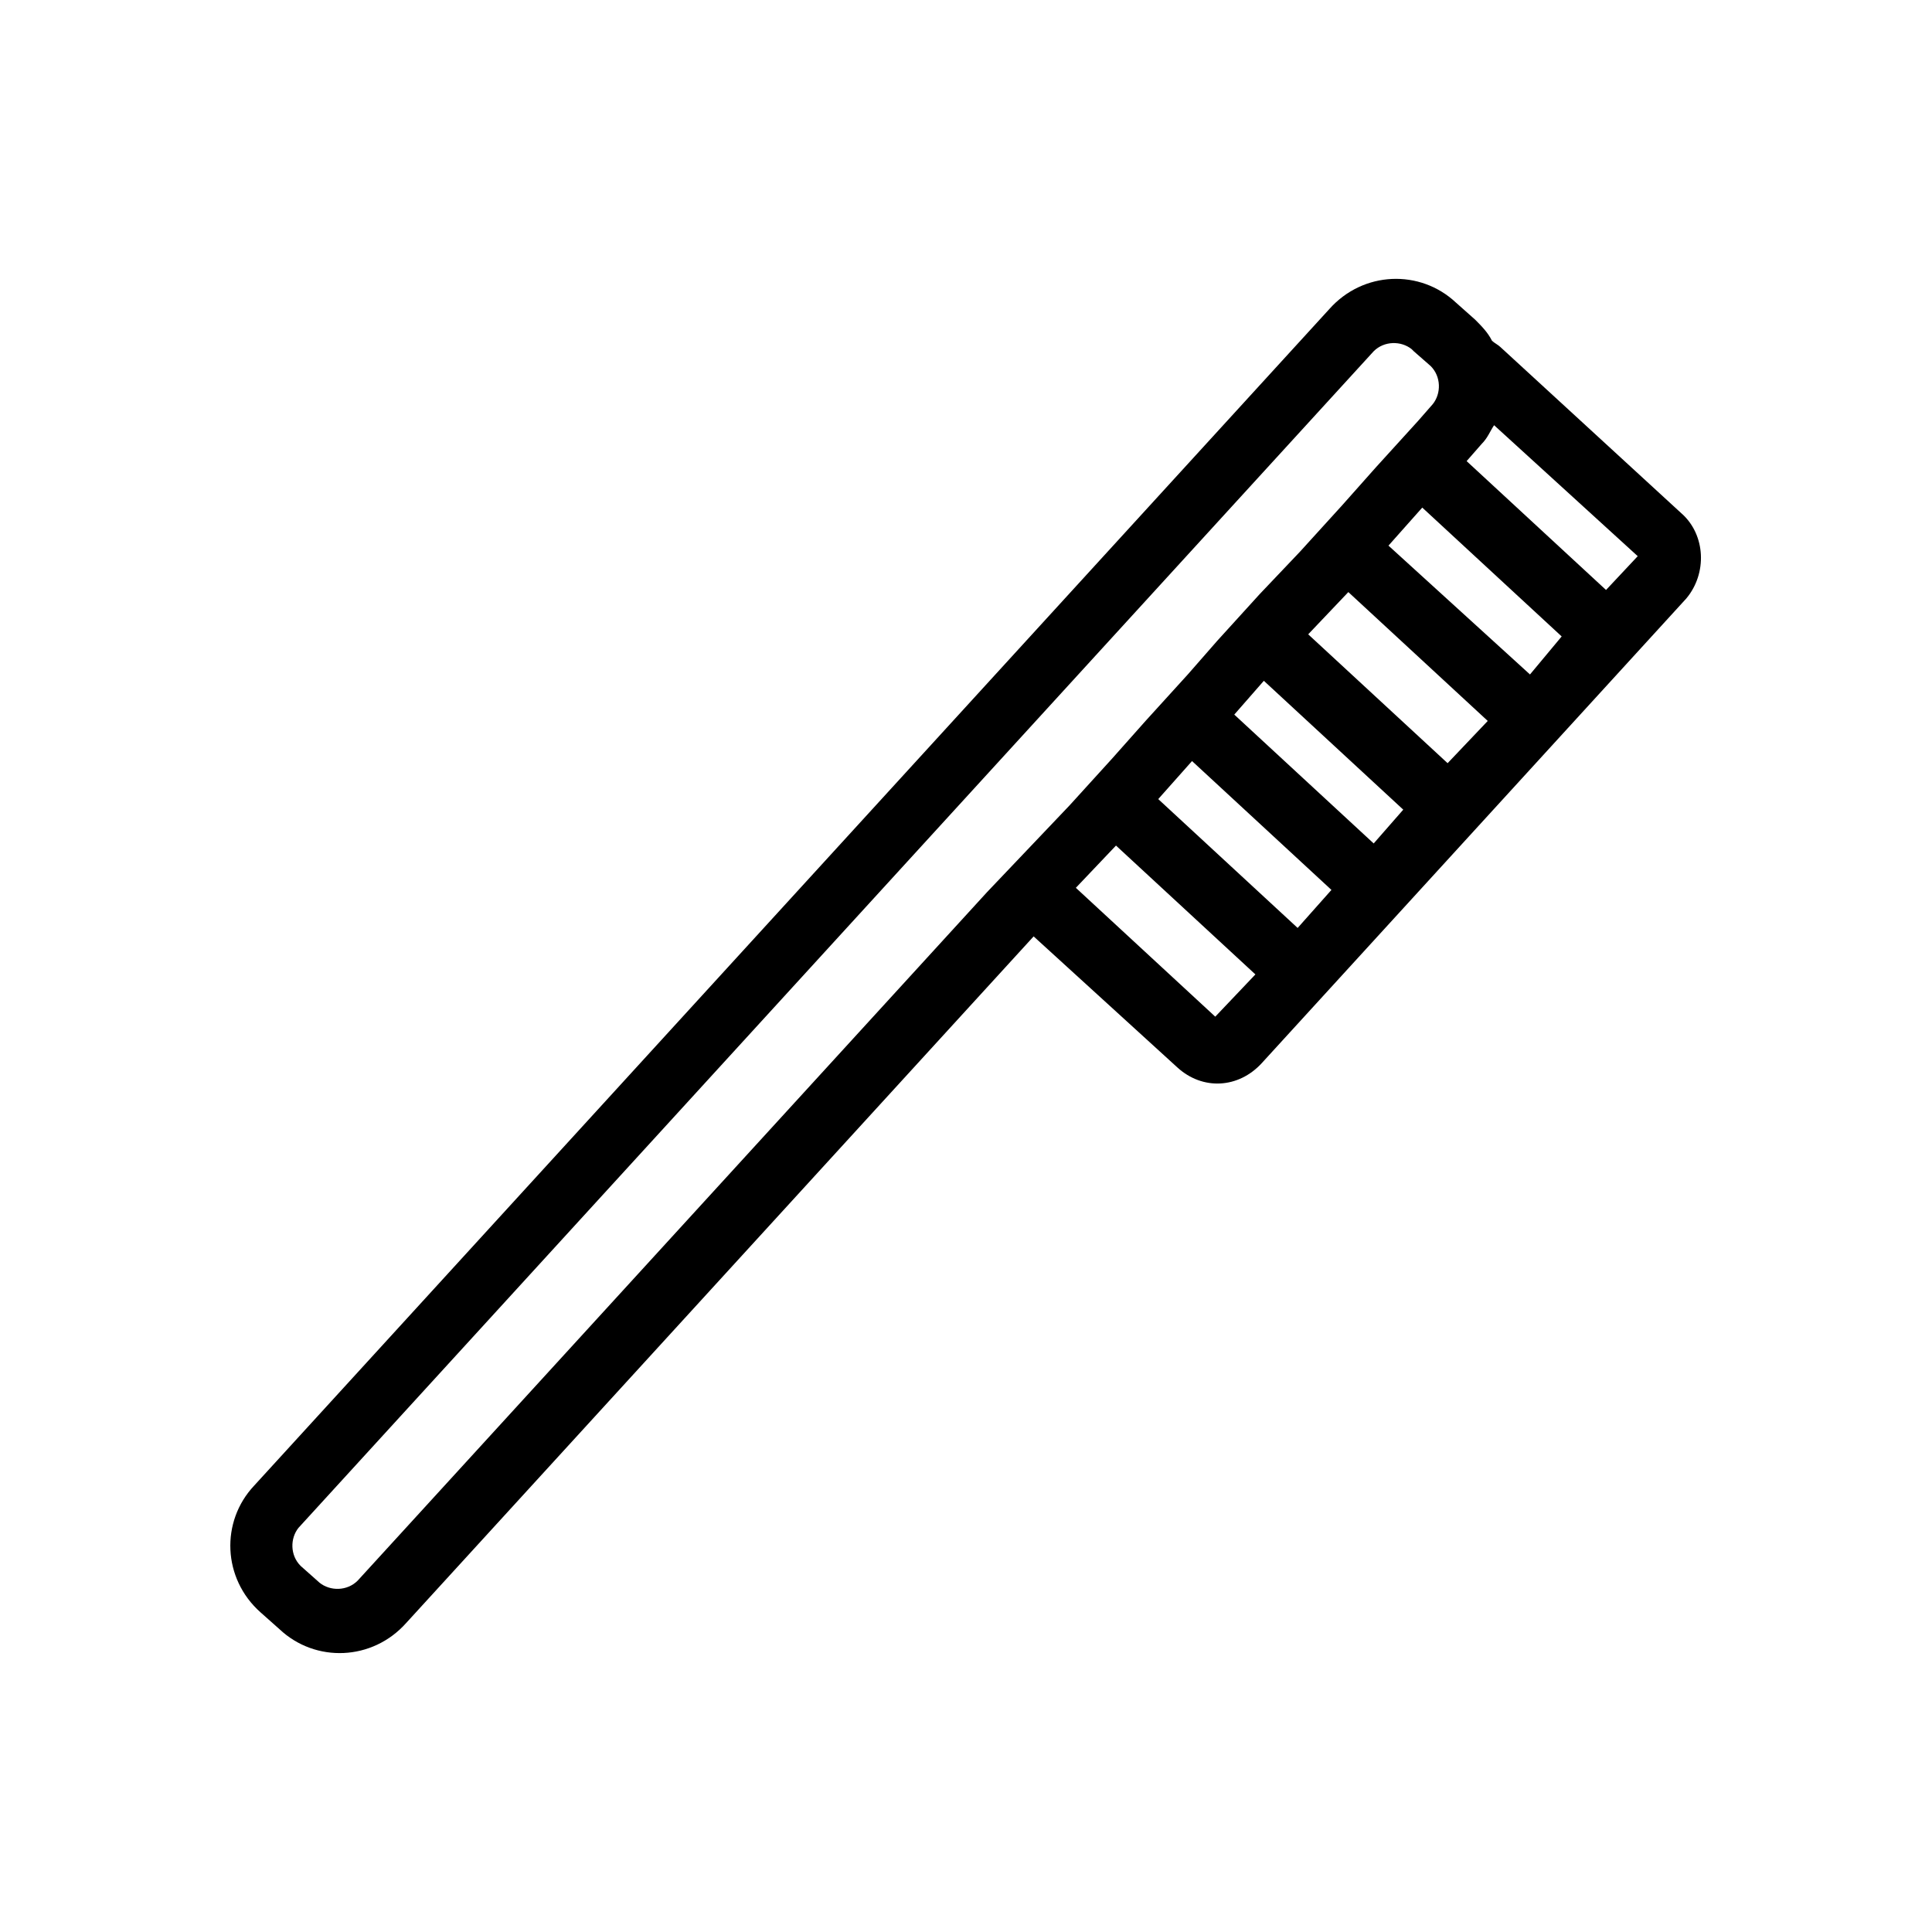
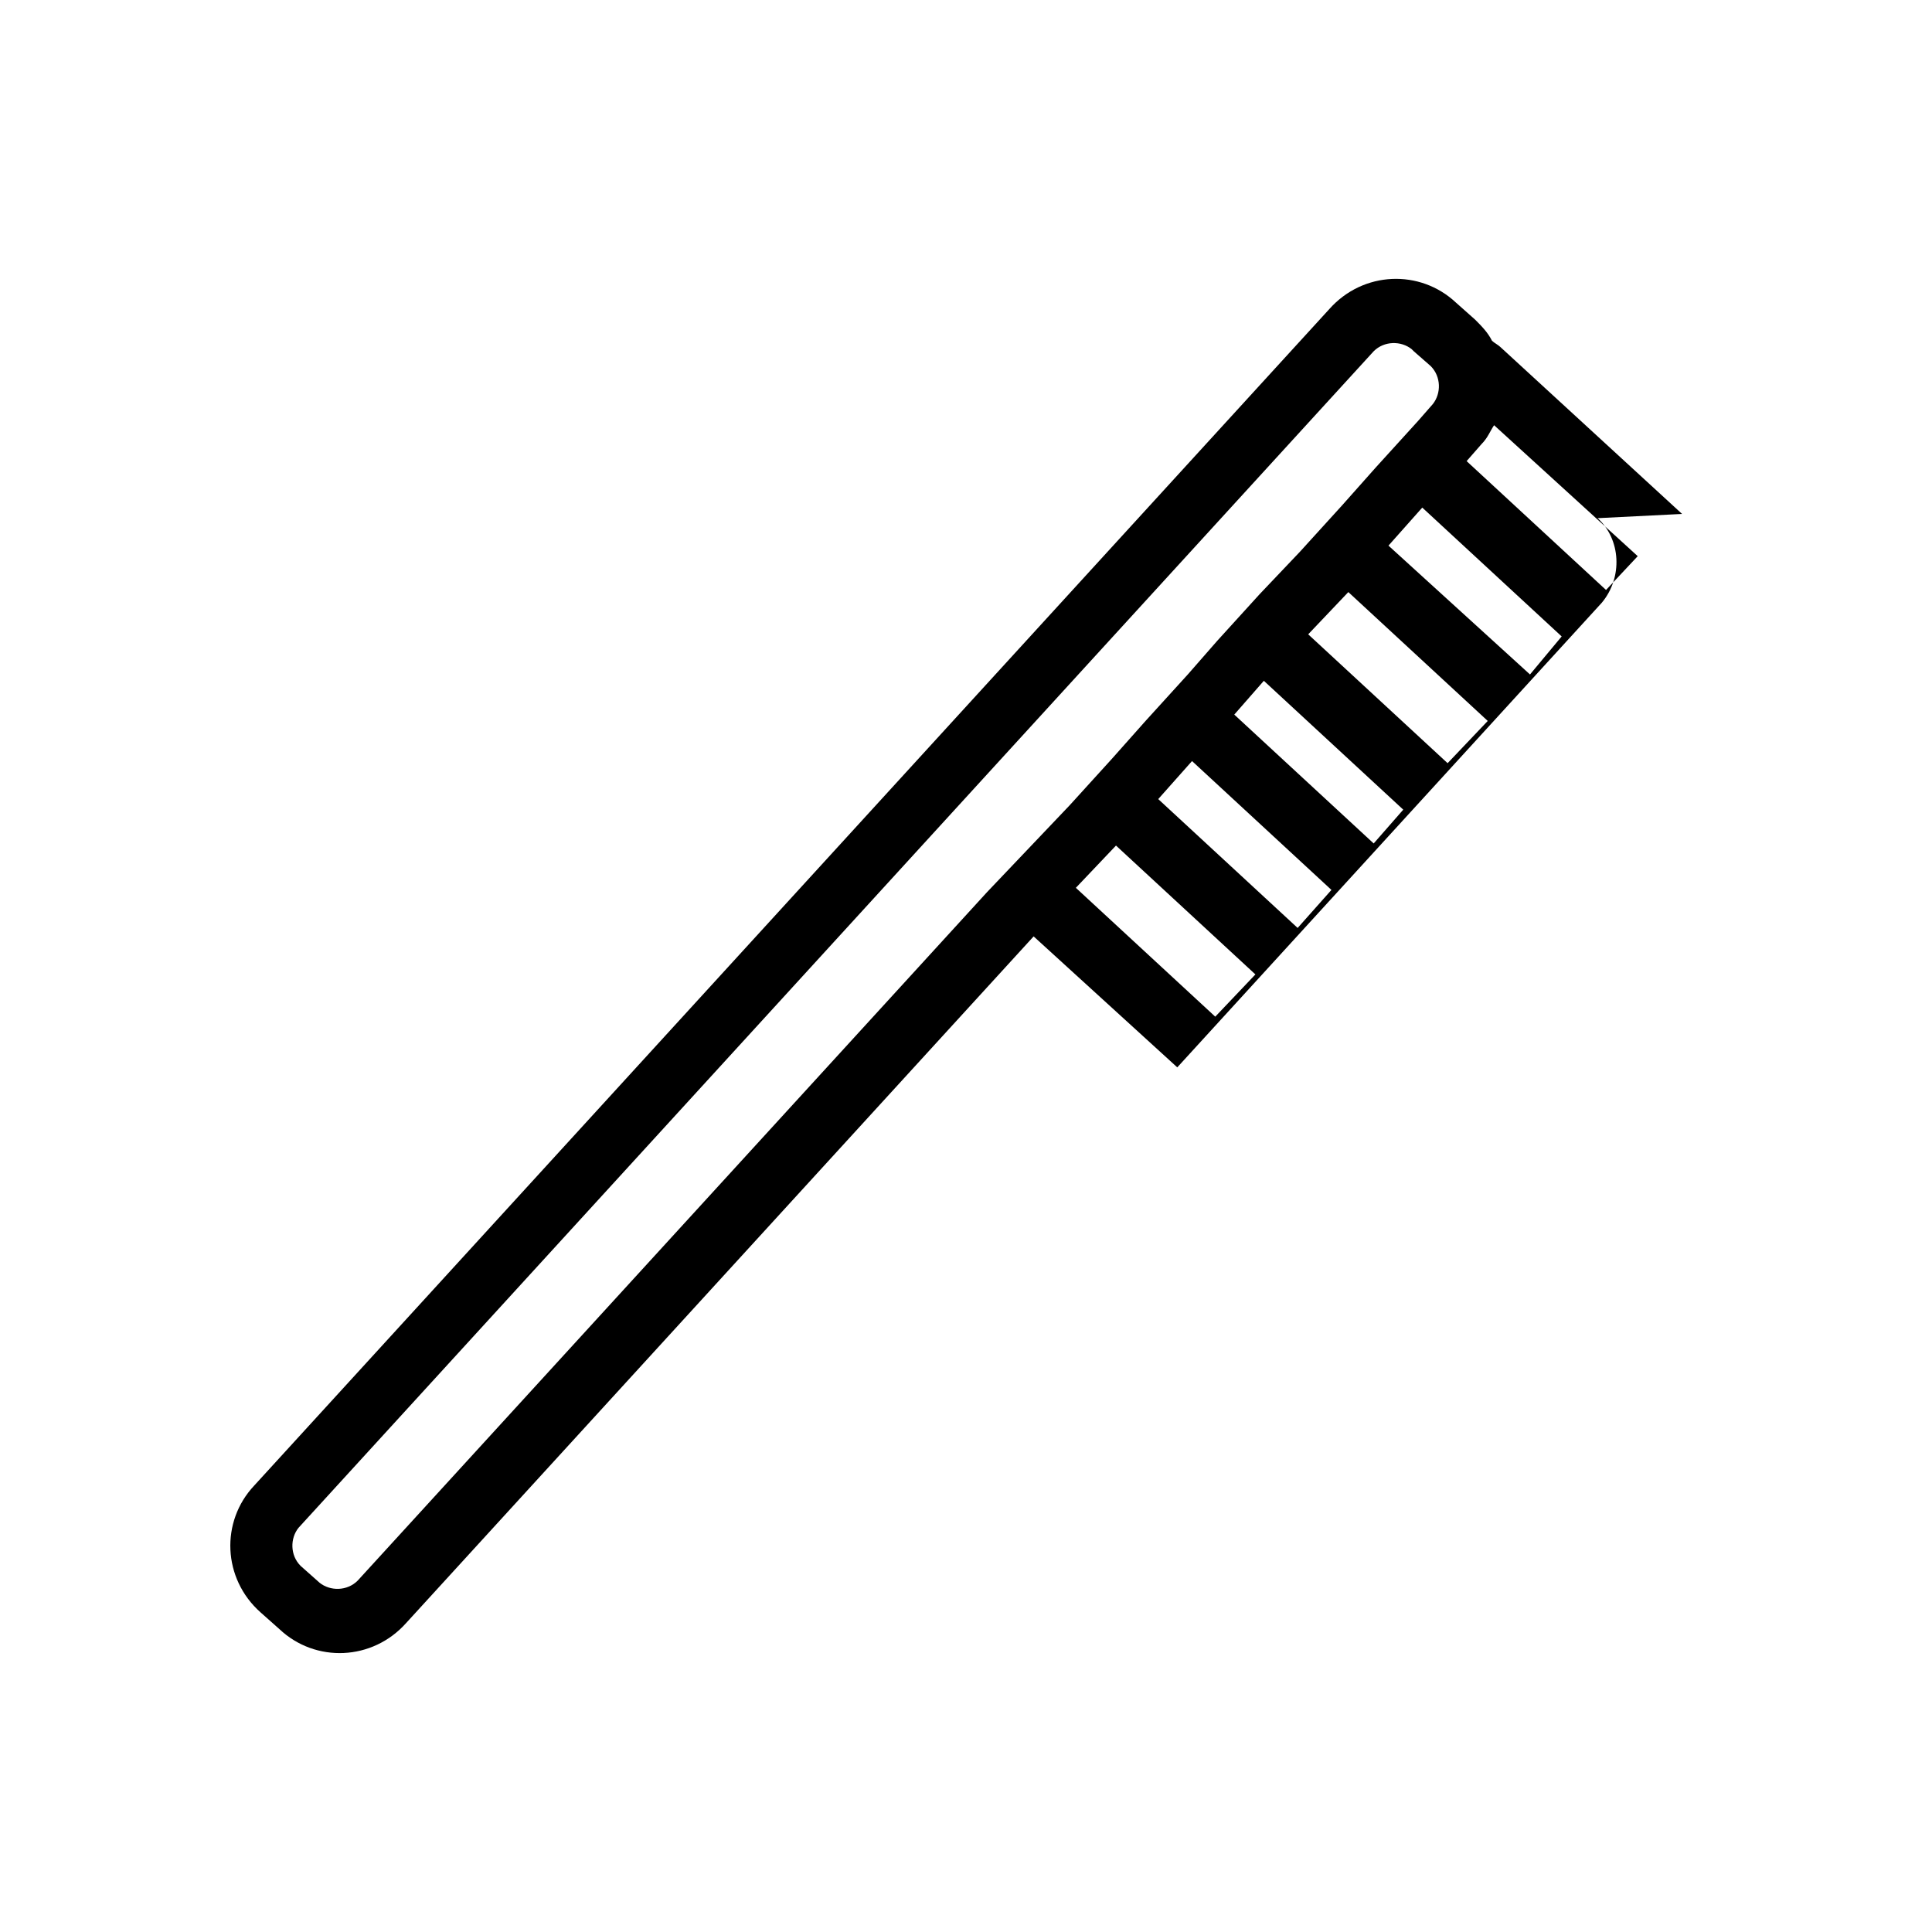
<svg xmlns="http://www.w3.org/2000/svg" fill="#000000" width="800px" height="800px" version="1.1" viewBox="144 144 512 512">
-   <path d="m589.77 280.2-48.141-44.223c-0.559-0.559-1.68-1.121-2.238-1.68-1.121-2.238-2.801-3.918-4.477-5.598l-5.039-4.477c-9.516-8.957-24.629-8.398-33.586 1.68l-284.93 311.8c-8.957 9.516-8.398 24.629 1.68 33.586l5.039 4.477c9.516 8.957 24.629 8.398 33.586-1.68l166.26-181.93 38.066 34.707c6.719 6.156 16.234 5.598 22.391-1.121l112.52-123.15c5.598-6.715 5.039-16.793-1.121-22.391zm-184.17 100.2-166.82 182.49c-2.801 2.801-7.277 2.801-10.078 0.559l-5.039-4.477c-2.801-2.801-2.801-7.277-0.559-10.078l284.93-311.8c2.801-2.801 7.277-2.801 10.078-0.559l0.559 0.559 4.477 3.918c2.801 2.801 2.801 7.277 0.559 10.078l-3.918 4.477-11.195 12.316-8.957 10.078-11.195 12.316-10.637 11.195-11.195 12.316-7.836 8.957-11.195 12.316-8.957 10.078-11.195 12.316zm60.457 33.027-36.945-34.148 10.637-11.195 36.945 34.148zm21.832-23.512-36.945-34.148 8.957-10.078 36.945 34.148zm20.152-22.391-36.945-34.148 7.836-8.957 36.945 34.148zm19.59-21.273-36.945-34.148 10.637-11.195 36.945 34.148zm21.832-23.512-37.504-34.145 8.957-10.078 36.945 34.148zm20.152-22.391-36.945-34.148 3.918-4.477c1.68-1.68 2.238-3.359 3.359-5.039l38.066 34.707z" />
+   <path d="m589.77 280.2-48.141-44.223c-0.559-0.559-1.68-1.121-2.238-1.68-1.121-2.238-2.801-3.918-4.477-5.598l-5.039-4.477c-9.516-8.957-24.629-8.398-33.586 1.68l-284.93 311.8c-8.957 9.516-8.398 24.629 1.68 33.586l5.039 4.477c9.516 8.957 24.629 8.398 33.586-1.68l166.26-181.93 38.066 34.707l112.52-123.15c5.598-6.715 5.039-16.793-1.121-22.391zm-184.17 100.2-166.82 182.49c-2.801 2.801-7.277 2.801-10.078 0.559l-5.039-4.477c-2.801-2.801-2.801-7.277-0.559-10.078l284.93-311.8c2.801-2.801 7.277-2.801 10.078-0.559l0.559 0.559 4.477 3.918c2.801 2.801 2.801 7.277 0.559 10.078l-3.918 4.477-11.195 12.316-8.957 10.078-11.195 12.316-10.637 11.195-11.195 12.316-7.836 8.957-11.195 12.316-8.957 10.078-11.195 12.316zm60.457 33.027-36.945-34.148 10.637-11.195 36.945 34.148zm21.832-23.512-36.945-34.148 8.957-10.078 36.945 34.148zm20.152-22.391-36.945-34.148 7.836-8.957 36.945 34.148zm19.59-21.273-36.945-34.148 10.637-11.195 36.945 34.148zm21.832-23.512-37.504-34.145 8.957-10.078 36.945 34.148zm20.152-22.391-36.945-34.148 3.918-4.477c1.68-1.68 2.238-3.359 3.359-5.039l38.066 34.707z" />
</svg>